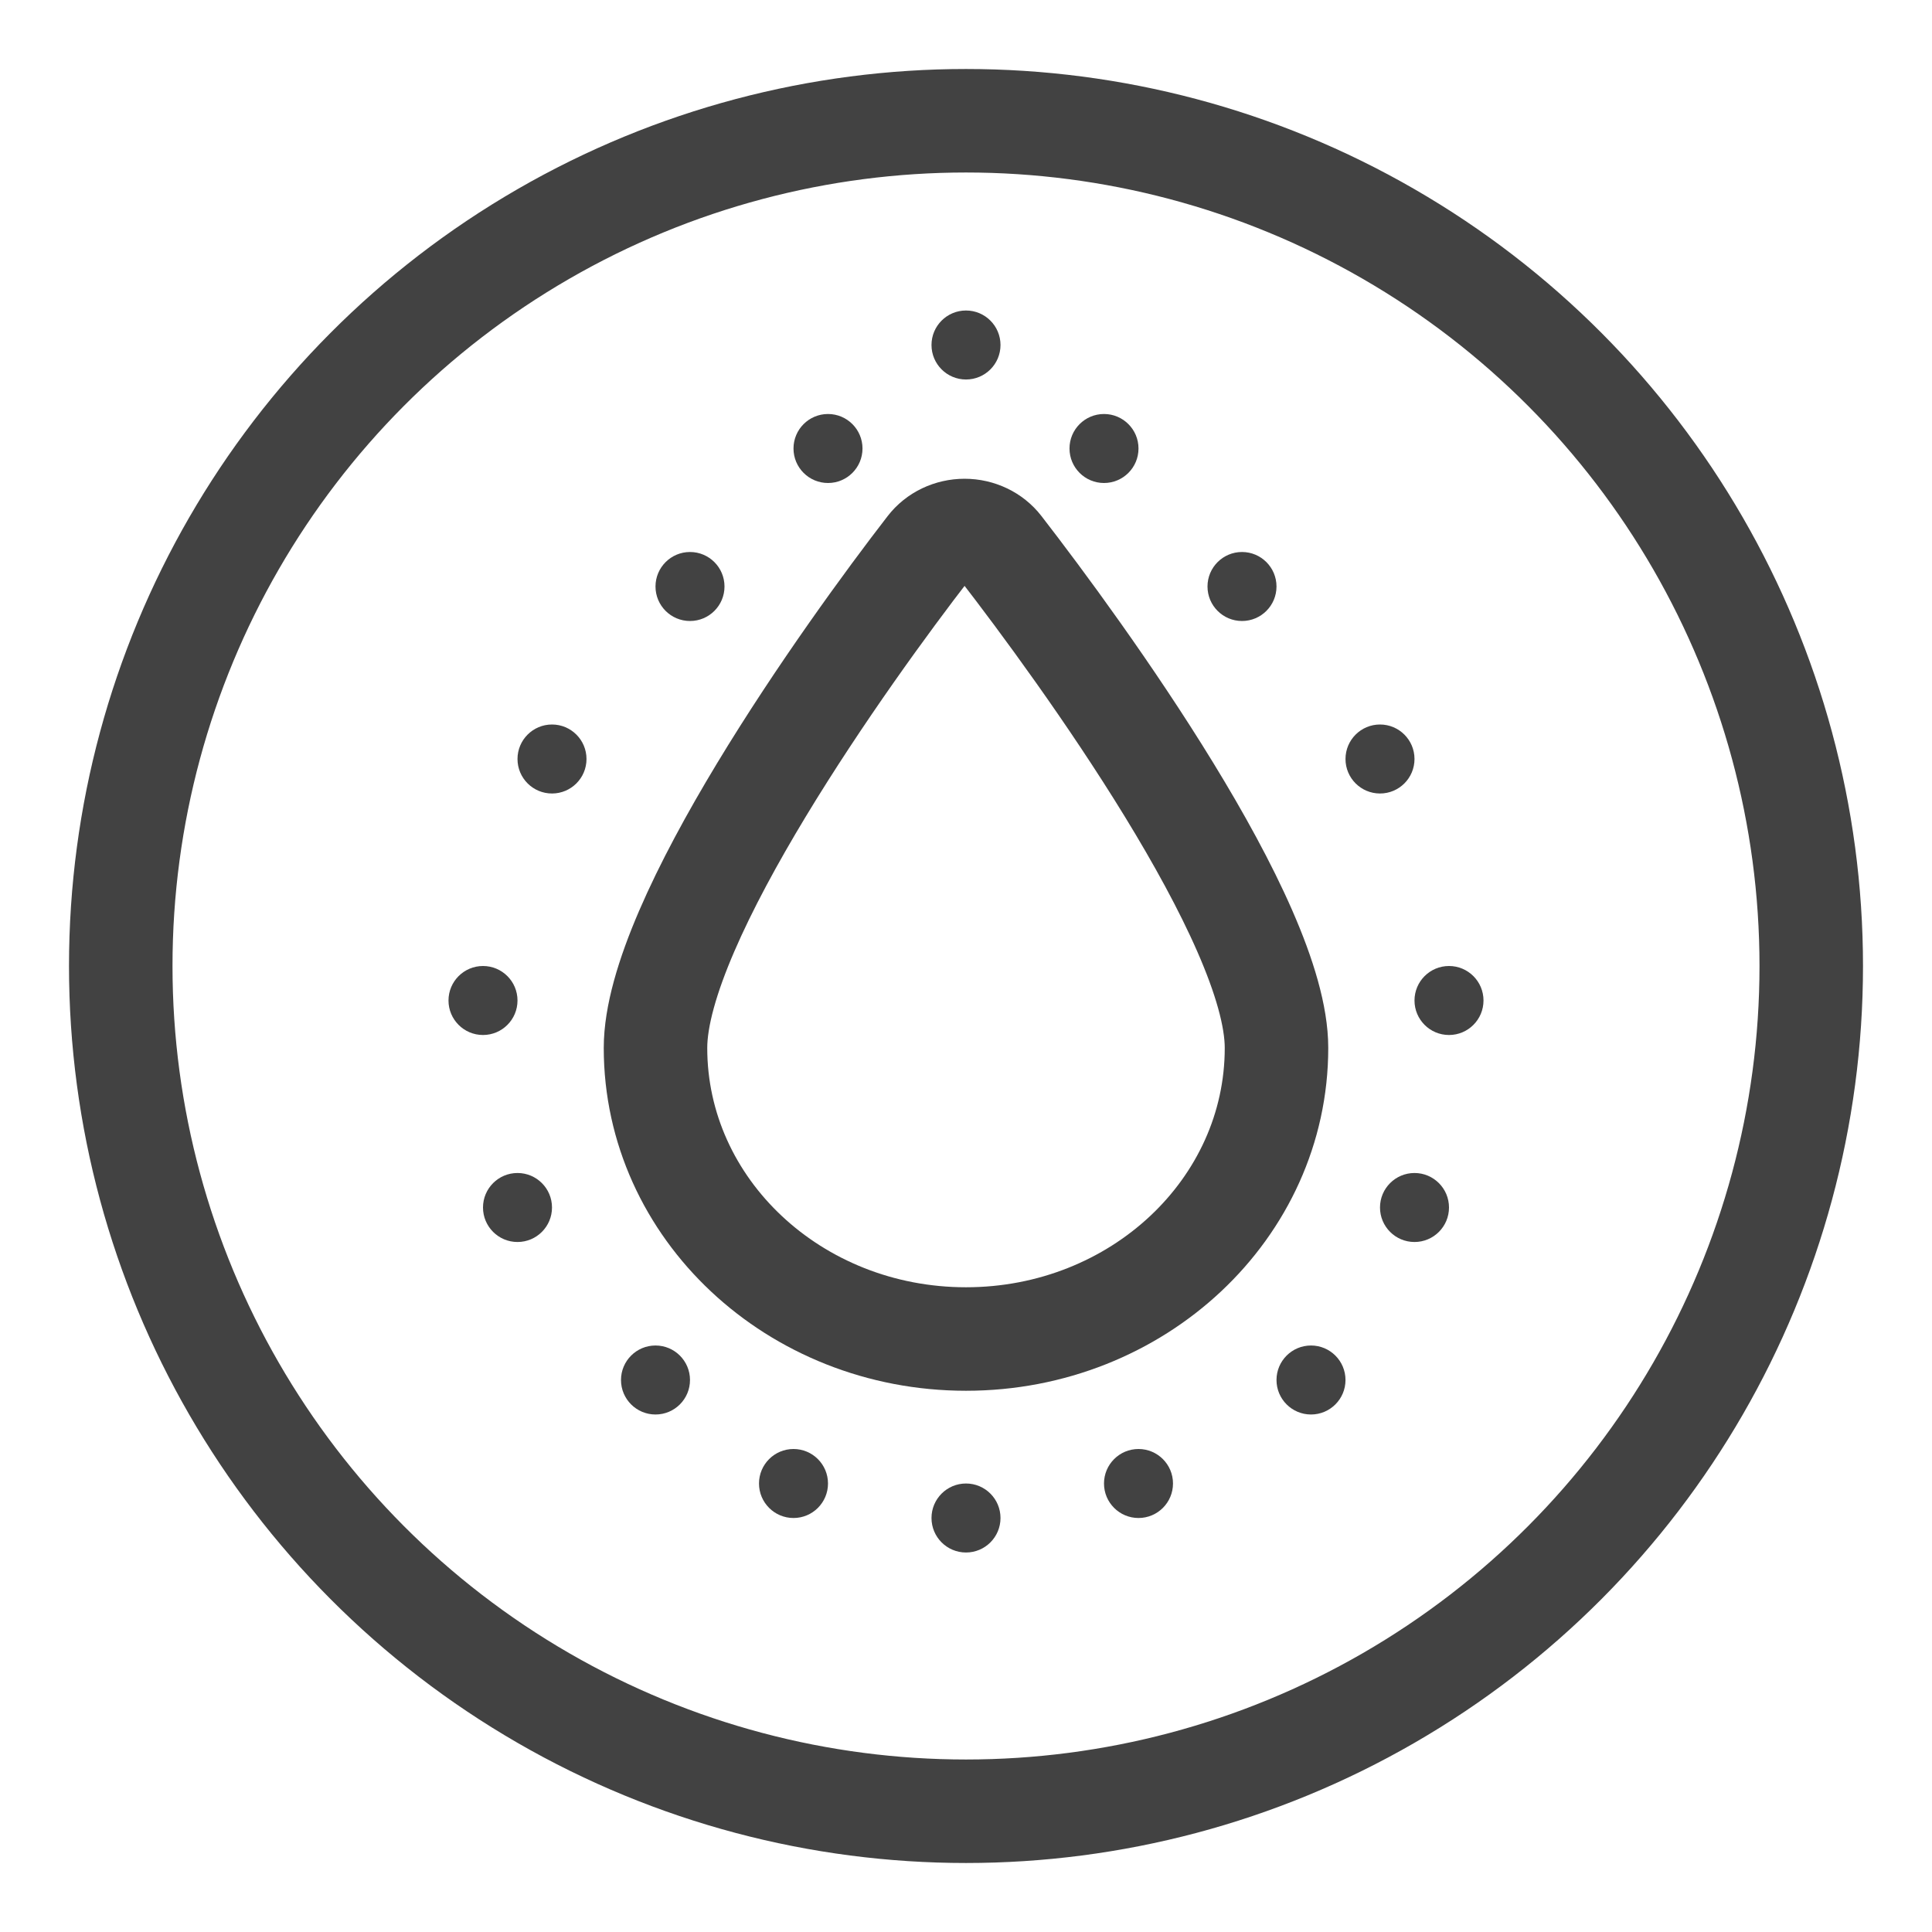
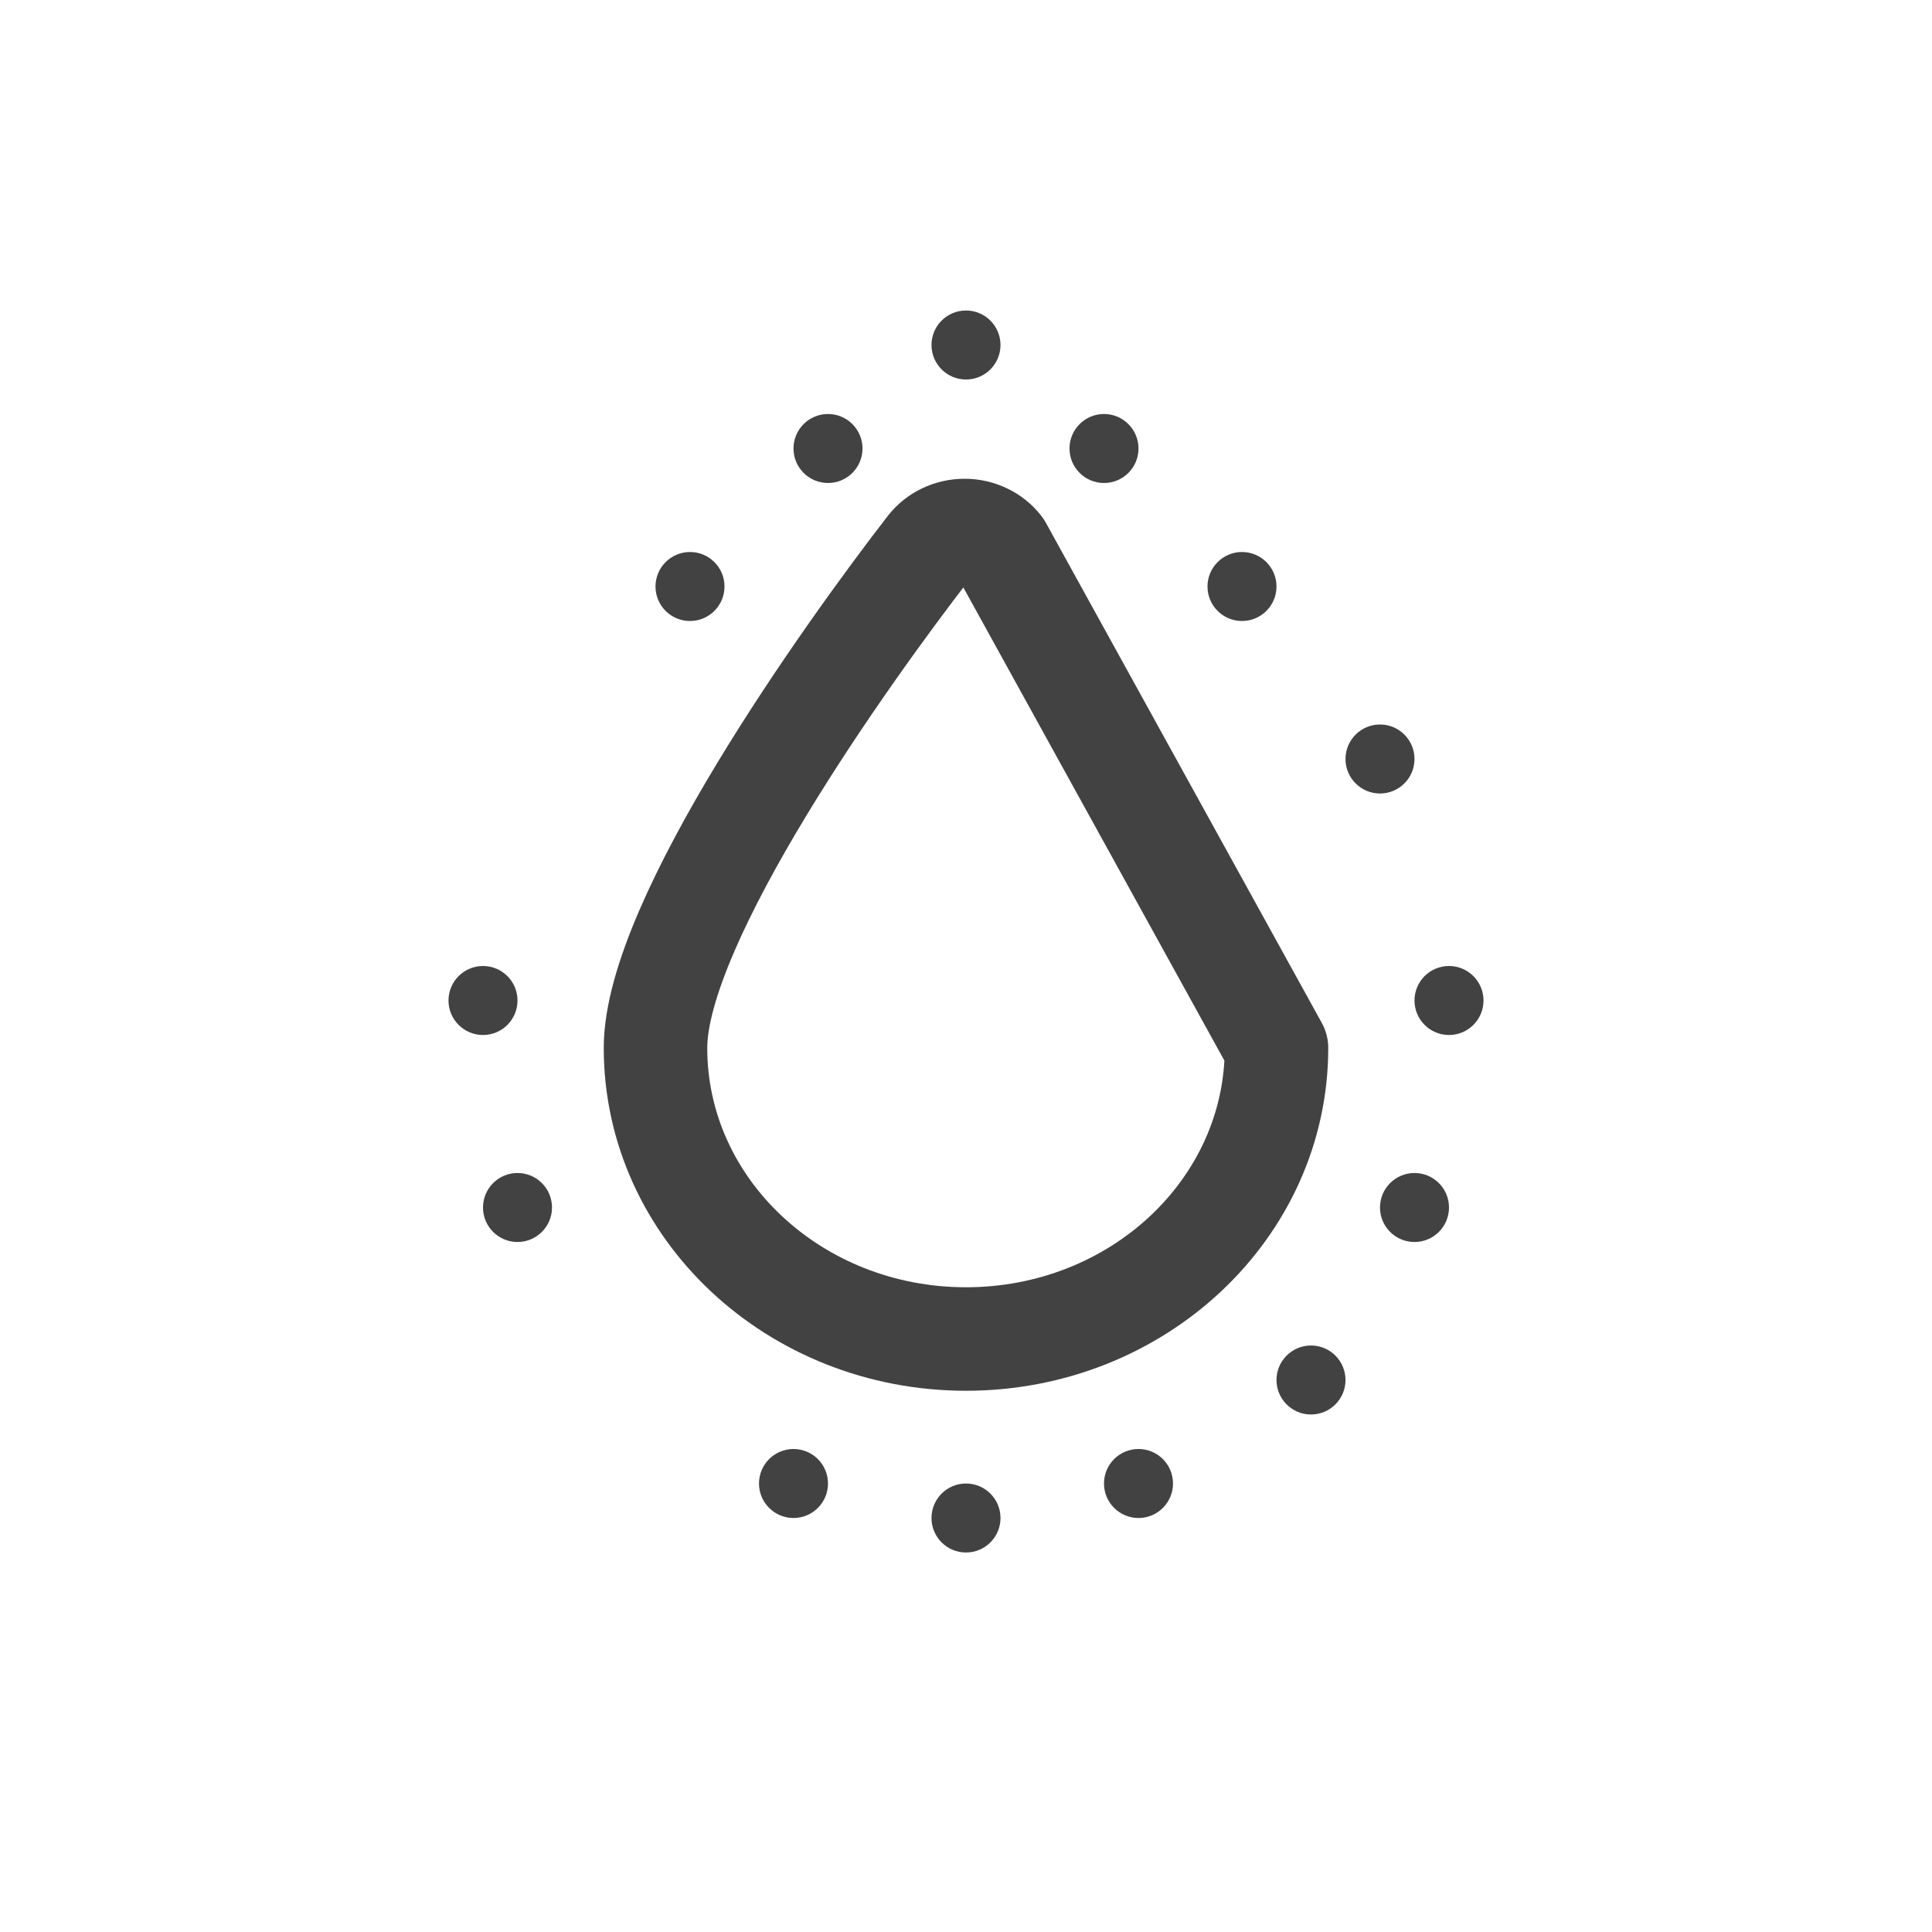
<svg xmlns="http://www.w3.org/2000/svg" fill="none" viewBox="0 0 56 56" height="56" width="56">
-   <circle stroke-width="3" stroke="#424242" r="24.5" cy="28" cx="28" />
-   <path stroke-linejoin="round" stroke-linecap="round" stroke-width="3" stroke="#424242" d="M37 30.375C37 35.035 32.971 38.812 28 38.812C23.029 38.812 19 35.035 19 30.375C19 26.703 24.549 18.935 26.917 15.875C27.159 15.562 27.547 15.377 27.959 15.377C28.371 15.377 28.758 15.562 29 15.875C31.369 18.935 37 26.703 37 30.375Z" clip-rule="evenodd" fill-rule="evenodd" />
+   <path stroke-linejoin="round" stroke-linecap="round" stroke-width="3" stroke="#424242" d="M37 30.375C37 35.035 32.971 38.812 28 38.812C23.029 38.812 19 35.035 19 30.375C19 26.703 24.549 18.935 26.917 15.875C27.159 15.562 27.547 15.377 27.959 15.377C28.371 15.377 28.758 15.562 29 15.875Z" clip-rule="evenodd" fill-rule="evenodd" />
  <circle fill="#424242" r="1" cy="29" cx="14" />
-   <circle fill="#424242" r="1" cy="22" cx="16" />
  <circle fill="#424242" r="1" cy="35" cx="15" />
  <circle fill="#424242" r="1" cy="17" cx="20" />
-   <circle fill="#424242" r="1" cy="40" cx="19" />
  <circle fill="#424242" r="1" cy="13" cx="24" />
  <circle fill="#424242" r="1" cy="43" cx="23" />
  <circle fill="#424242" r="1" cy="13" cx="32" />
  <circle fill="#424242" r="1" cy="43" cx="33" />
  <circle fill="#424242" r="1" cy="22" cx="40" />
  <circle fill="#424242" r="1" cy="35" cx="41" />
  <circle fill="#424242" r="1" cy="17" cx="36" />
  <circle fill="#424242" r="1" cy="40" cx="38" />
  <circle fill="#424242" r="1" cy="44" cx="28" />
  <circle fill="#424242" r="1" cy="29" cx="42" />
  <circle fill="#424242" r="1" cy="10" cx="28" />
</svg>